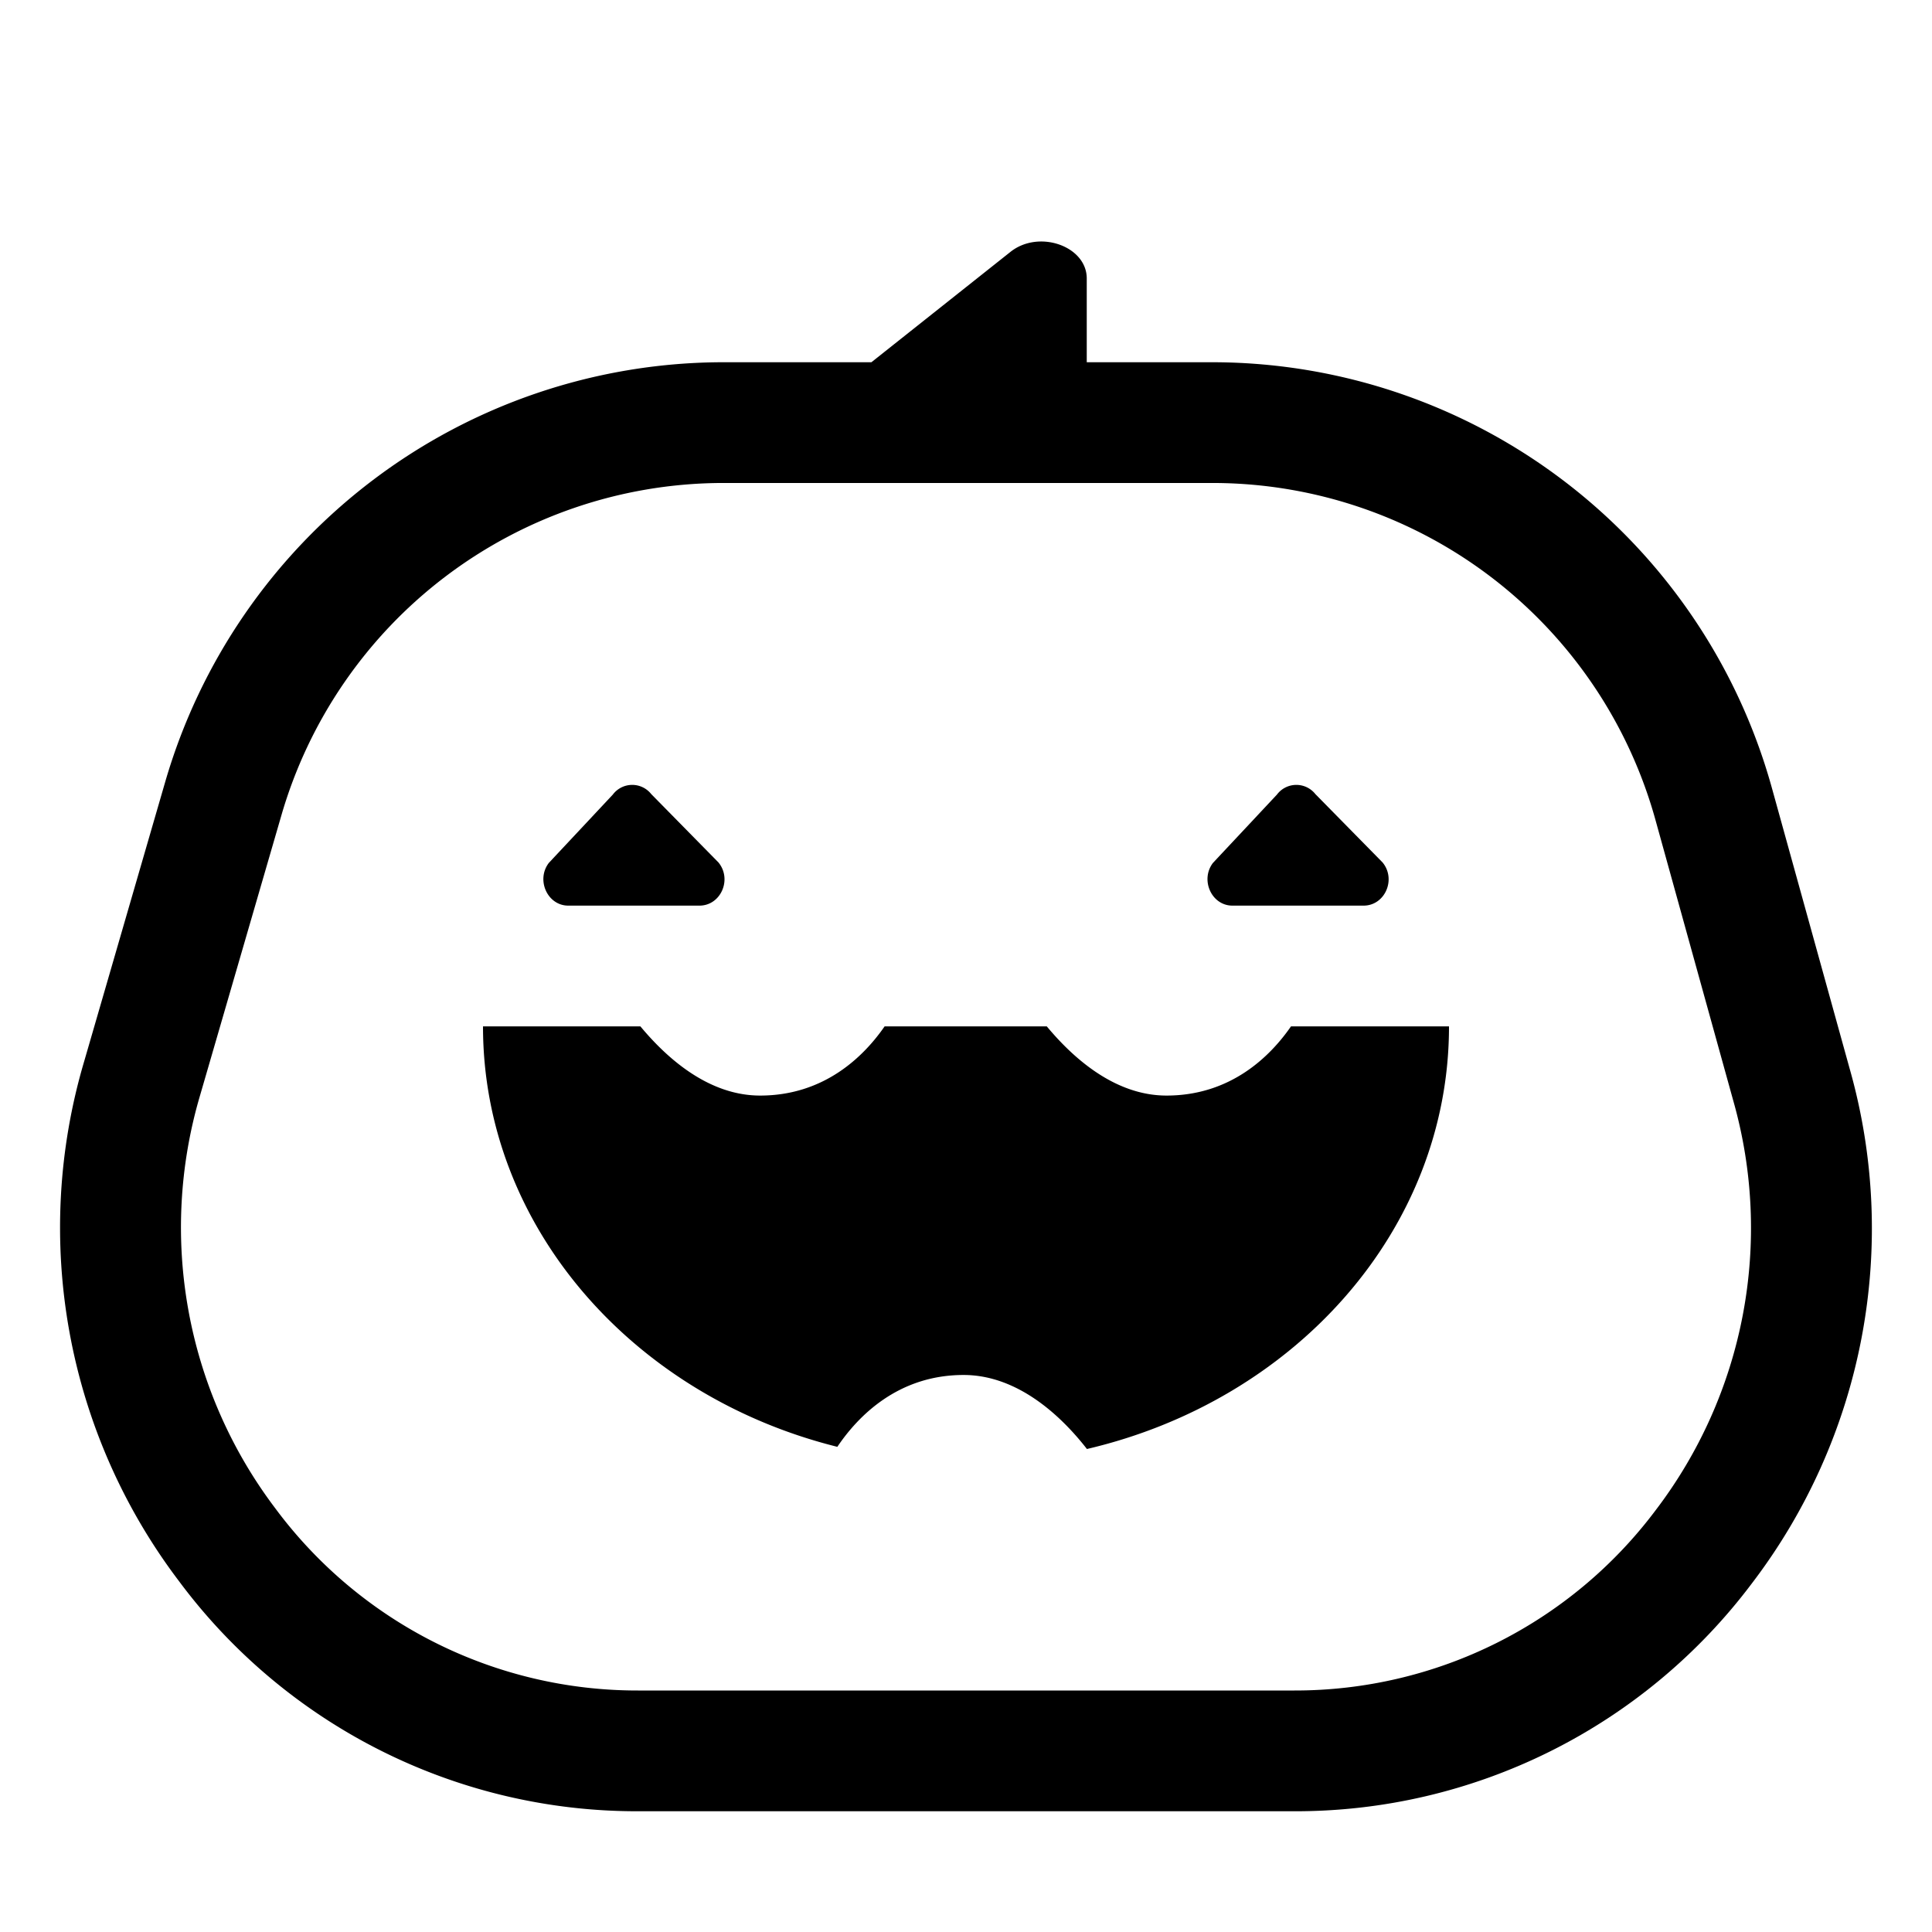
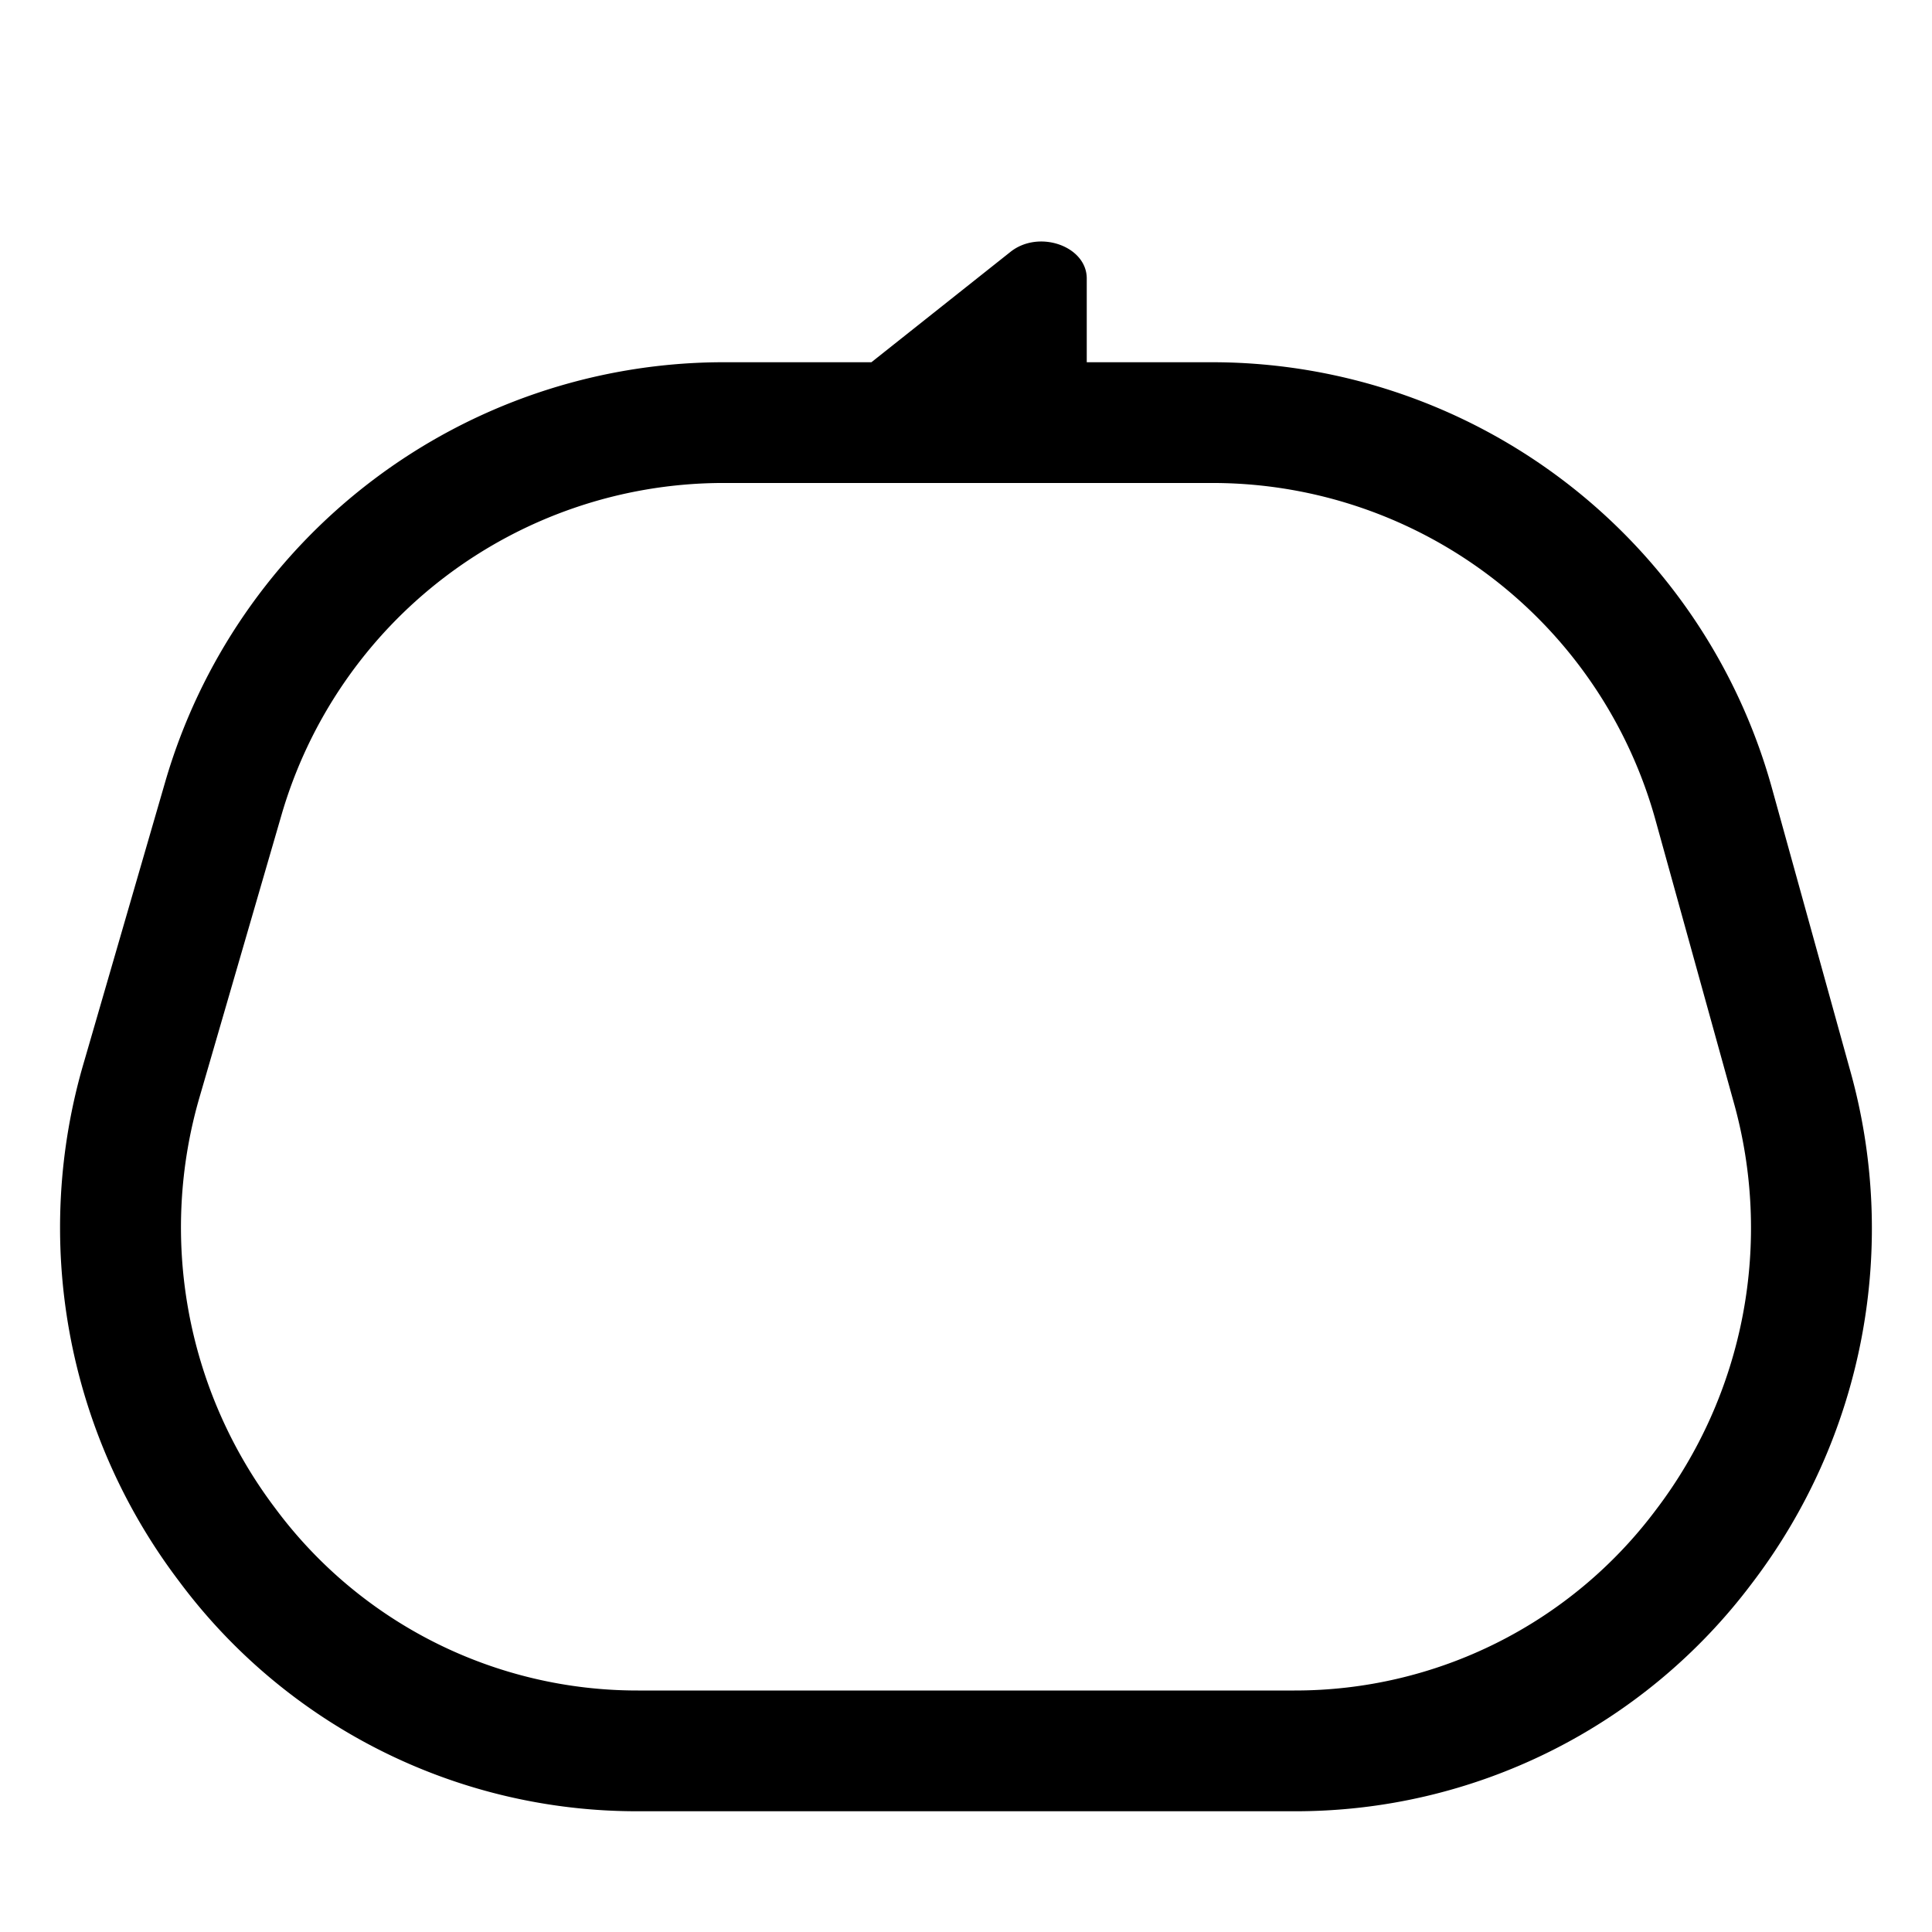
<svg xmlns="http://www.w3.org/2000/svg" width="800" height="800" viewBox="0 0 32 32">
  <g fill="currentColor">
-     <path d="M9.413 15h2.172c.353 0 .545-.434.315-.715l-1.113-1.132a.402.402 0 0 0-.637.008l-1.06 1.132c-.214.281-.023.707.323.707m13.172 0h-2.172c-.346 0-.537-.426-.323-.707l1.06-1.132a.402.402 0 0 1 .637-.008l1.113 1.132c.23.281.038.715-.315.715M24 17h-2.617c-.347.501-1.001 1.146-2.062 1.146c-.872 0-1.566-.645-1.983-1.146h-2.686c-.347.501-1.001 1.146-2.062 1.146c-.873 0-1.566-.645-1.983-1.146H8c0 3.321 2.488 6.123 5.869 6.964c.337-.501 1-1.19 2.091-1.19c.922 0 1.646.716 2.043 1.226c3.45-.806 5.997-3.634 5.997-7" />
    <path d="M18 6V4.612c0-.535-.793-.816-1.265-.439L14.433 6H11.91a9.637 9.637 0 0 0-9.174 6.952L1.394 17.58a9.69 9.69 0 0 0 1.564 8.6A9.448 9.448 0 0 0 10.567 30h10.871a9.45 9.45 0 0 0 7.577-3.772a9.69 9.69 0 0 0 1.621-8.528l-1.283-4.631A9.624 9.624 0 0 0 20.145 6zm-6.089 2h8.234a7.615 7.615 0 0 1 7.28 5.6l1.284 4.633a7.71 7.71 0 0 1-1.287 6.782A7.463 7.463 0 0 1 21.438 28H10.567a7.466 7.466 0 0 1-6.01-3.021a7.712 7.712 0 0 1-1.243-6.837l1.344-4.628A7.627 7.627 0 0 1 11.911 8" />
  </g>
</svg>